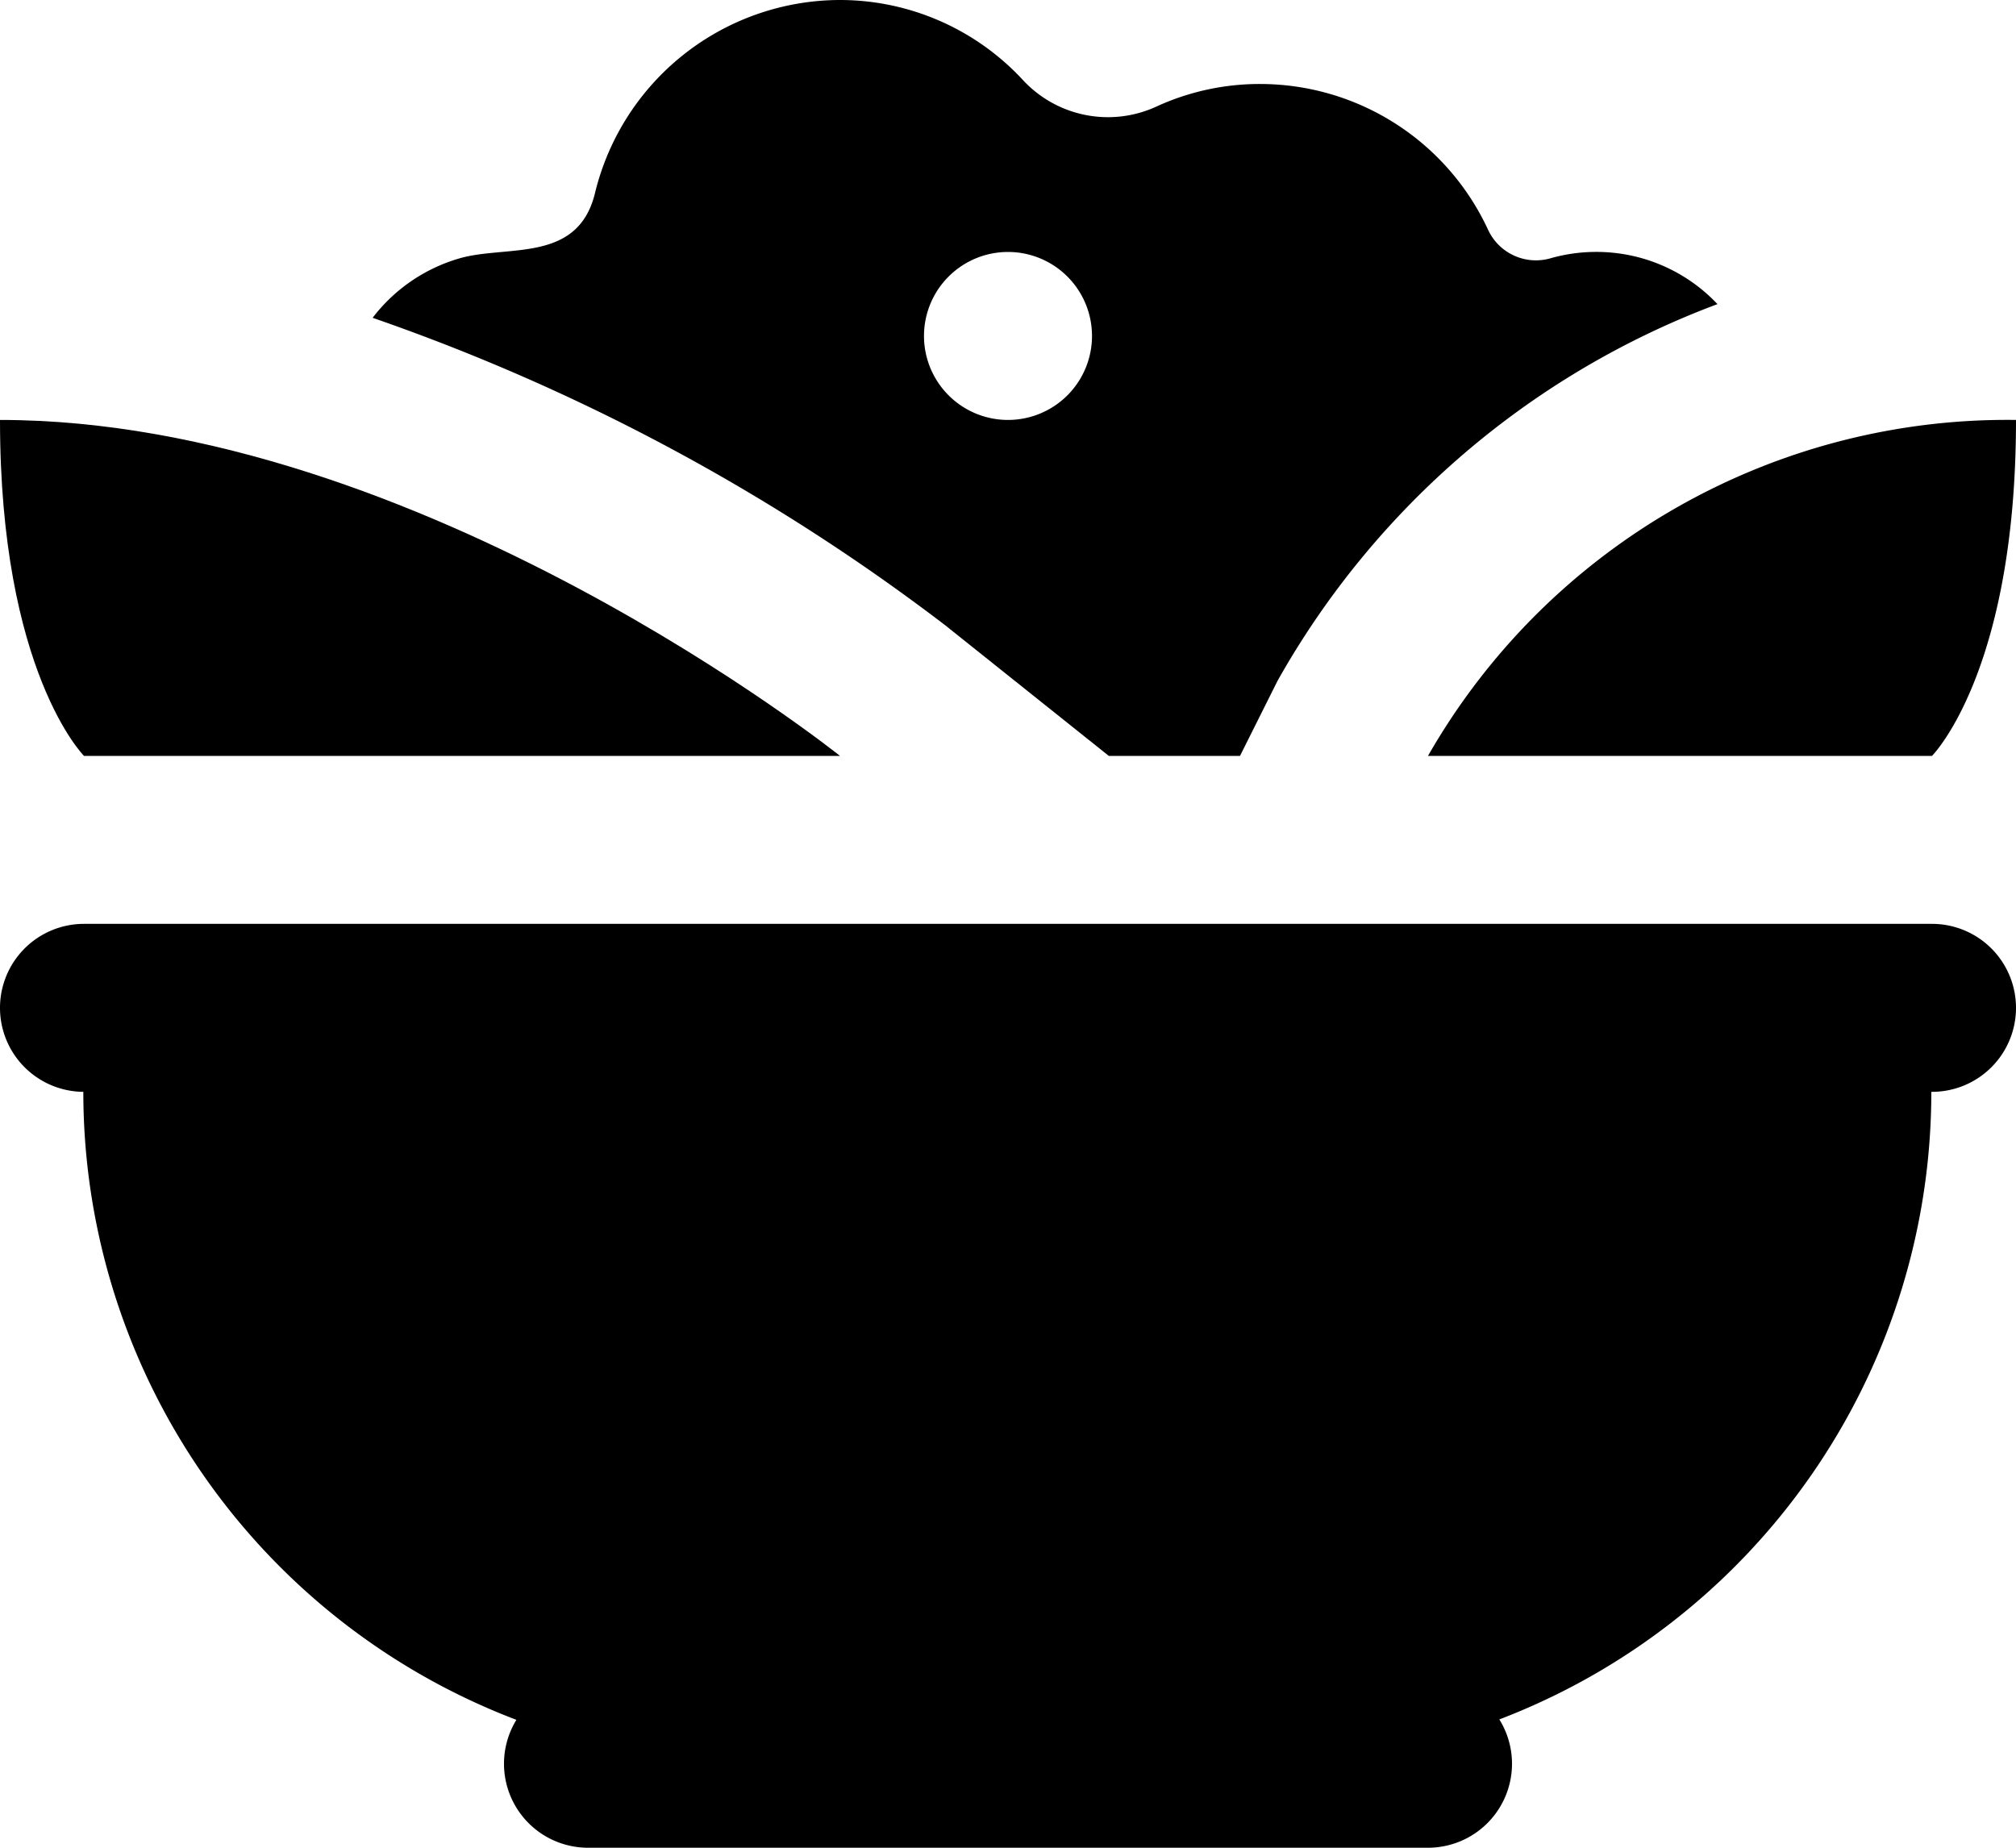
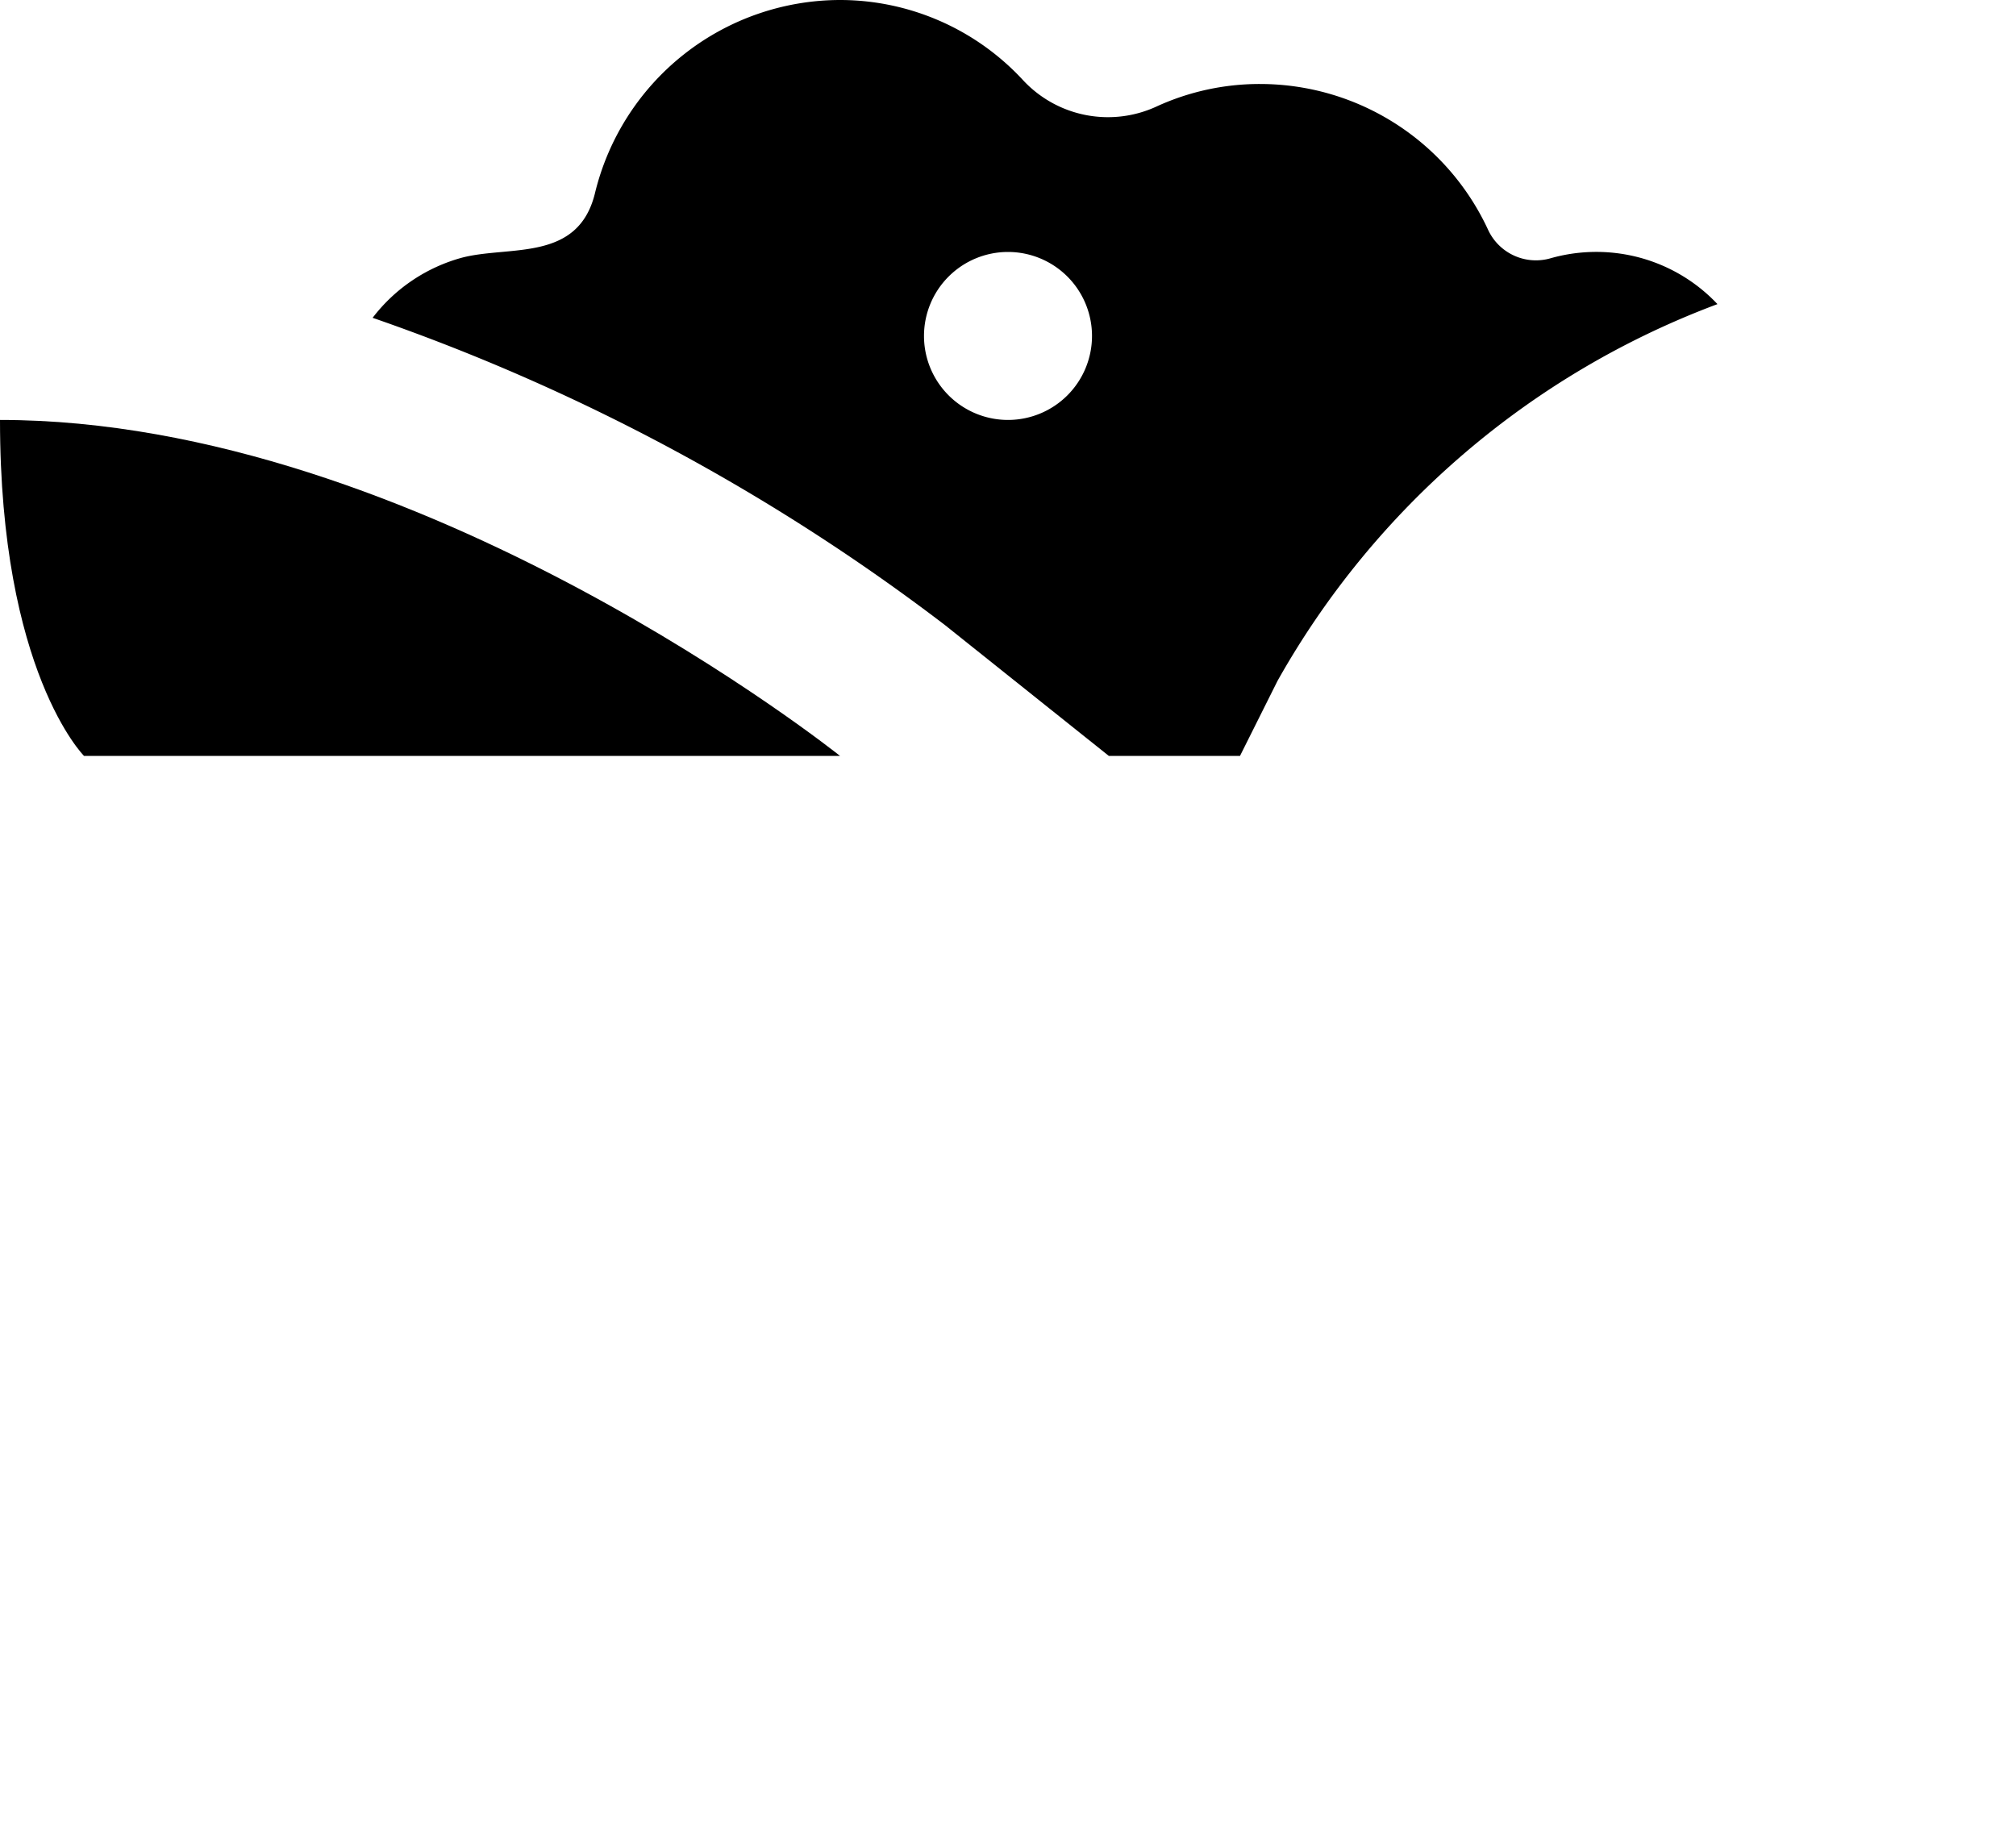
<svg xmlns="http://www.w3.org/2000/svg" width="24" height="22" viewBox="0 0 24 22">
  <g id="icons8-salad" transform="translate(-3 -4)">
-     <path id="Line_3" data-name="Line 3" d="M10,1H0A1,1,0,0,1-1,0,1,1,0,0,1,0-1H10a1,1,0,0,1,1,1A1,1,0,0,1,10,1Z" transform="translate(10 25)" fill="current-color" />
-     <path id="Line_4" data-name="Line 4" d="M22,1H0A1,1,0,0,1-1,0,1,1,0,0,1,0-1H22a1,1,0,0,1,1,1A1,1,0,0,1,22,1Z" transform="translate(4 16)" fill="current-color" />
-     <path id="Path_760" data-name="Path 760" d="M17.992,25h-6a8,8,0,0,1-8-8V16h22v1A8,8,0,0,1,17.992,25Z" fill="current-color" />
    <g id="Group_29" data-name="Group 29">
-       <path id="Path_761" data-name="Path 761" d="M27,9a7.943,7.943,0,0,0-7,4h6S27,12,27,9Z" fill="current-color" />
-     </g>
+       </g>
    <g id="Group_30" data-name="Group 30">
      <path id="Path_762" data-name="Path 762" d="M3,9c5,0,10,4,10,4H4S3,12,3,9Z" fill="current-color" />
    </g>
    <g id="Group_31" data-name="Group 31">
      <path id="Path_763" data-name="Path 763" d="M22.446,7.049a1.994,1.994,0,0,0-.983.025.628.628,0,0,1-.744-.33A2.992,2.992,0,0,0,18,5a2.941,2.941,0,0,0-1.227.266,1.38,1.38,0,0,1-1.6-.318A2.968,2.968,0,0,0,13,4a3.007,3.007,0,0,0-2.917,2.3c-.2.82-1.009.622-1.576.766a2,2,0,0,0-1.071.718,24.392,24.392,0,0,1,6.813,3.658L16.2,13h1.562l.447-.894a10.039,10.039,0,0,1,5.237-4.485A1.978,1.978,0,0,0,22.446,7.049ZM15,9a1,1,0,1,1,1-1A1,1,0,0,1,15,9Z" fill="current-color" />
    </g>
  </g>
</svg>